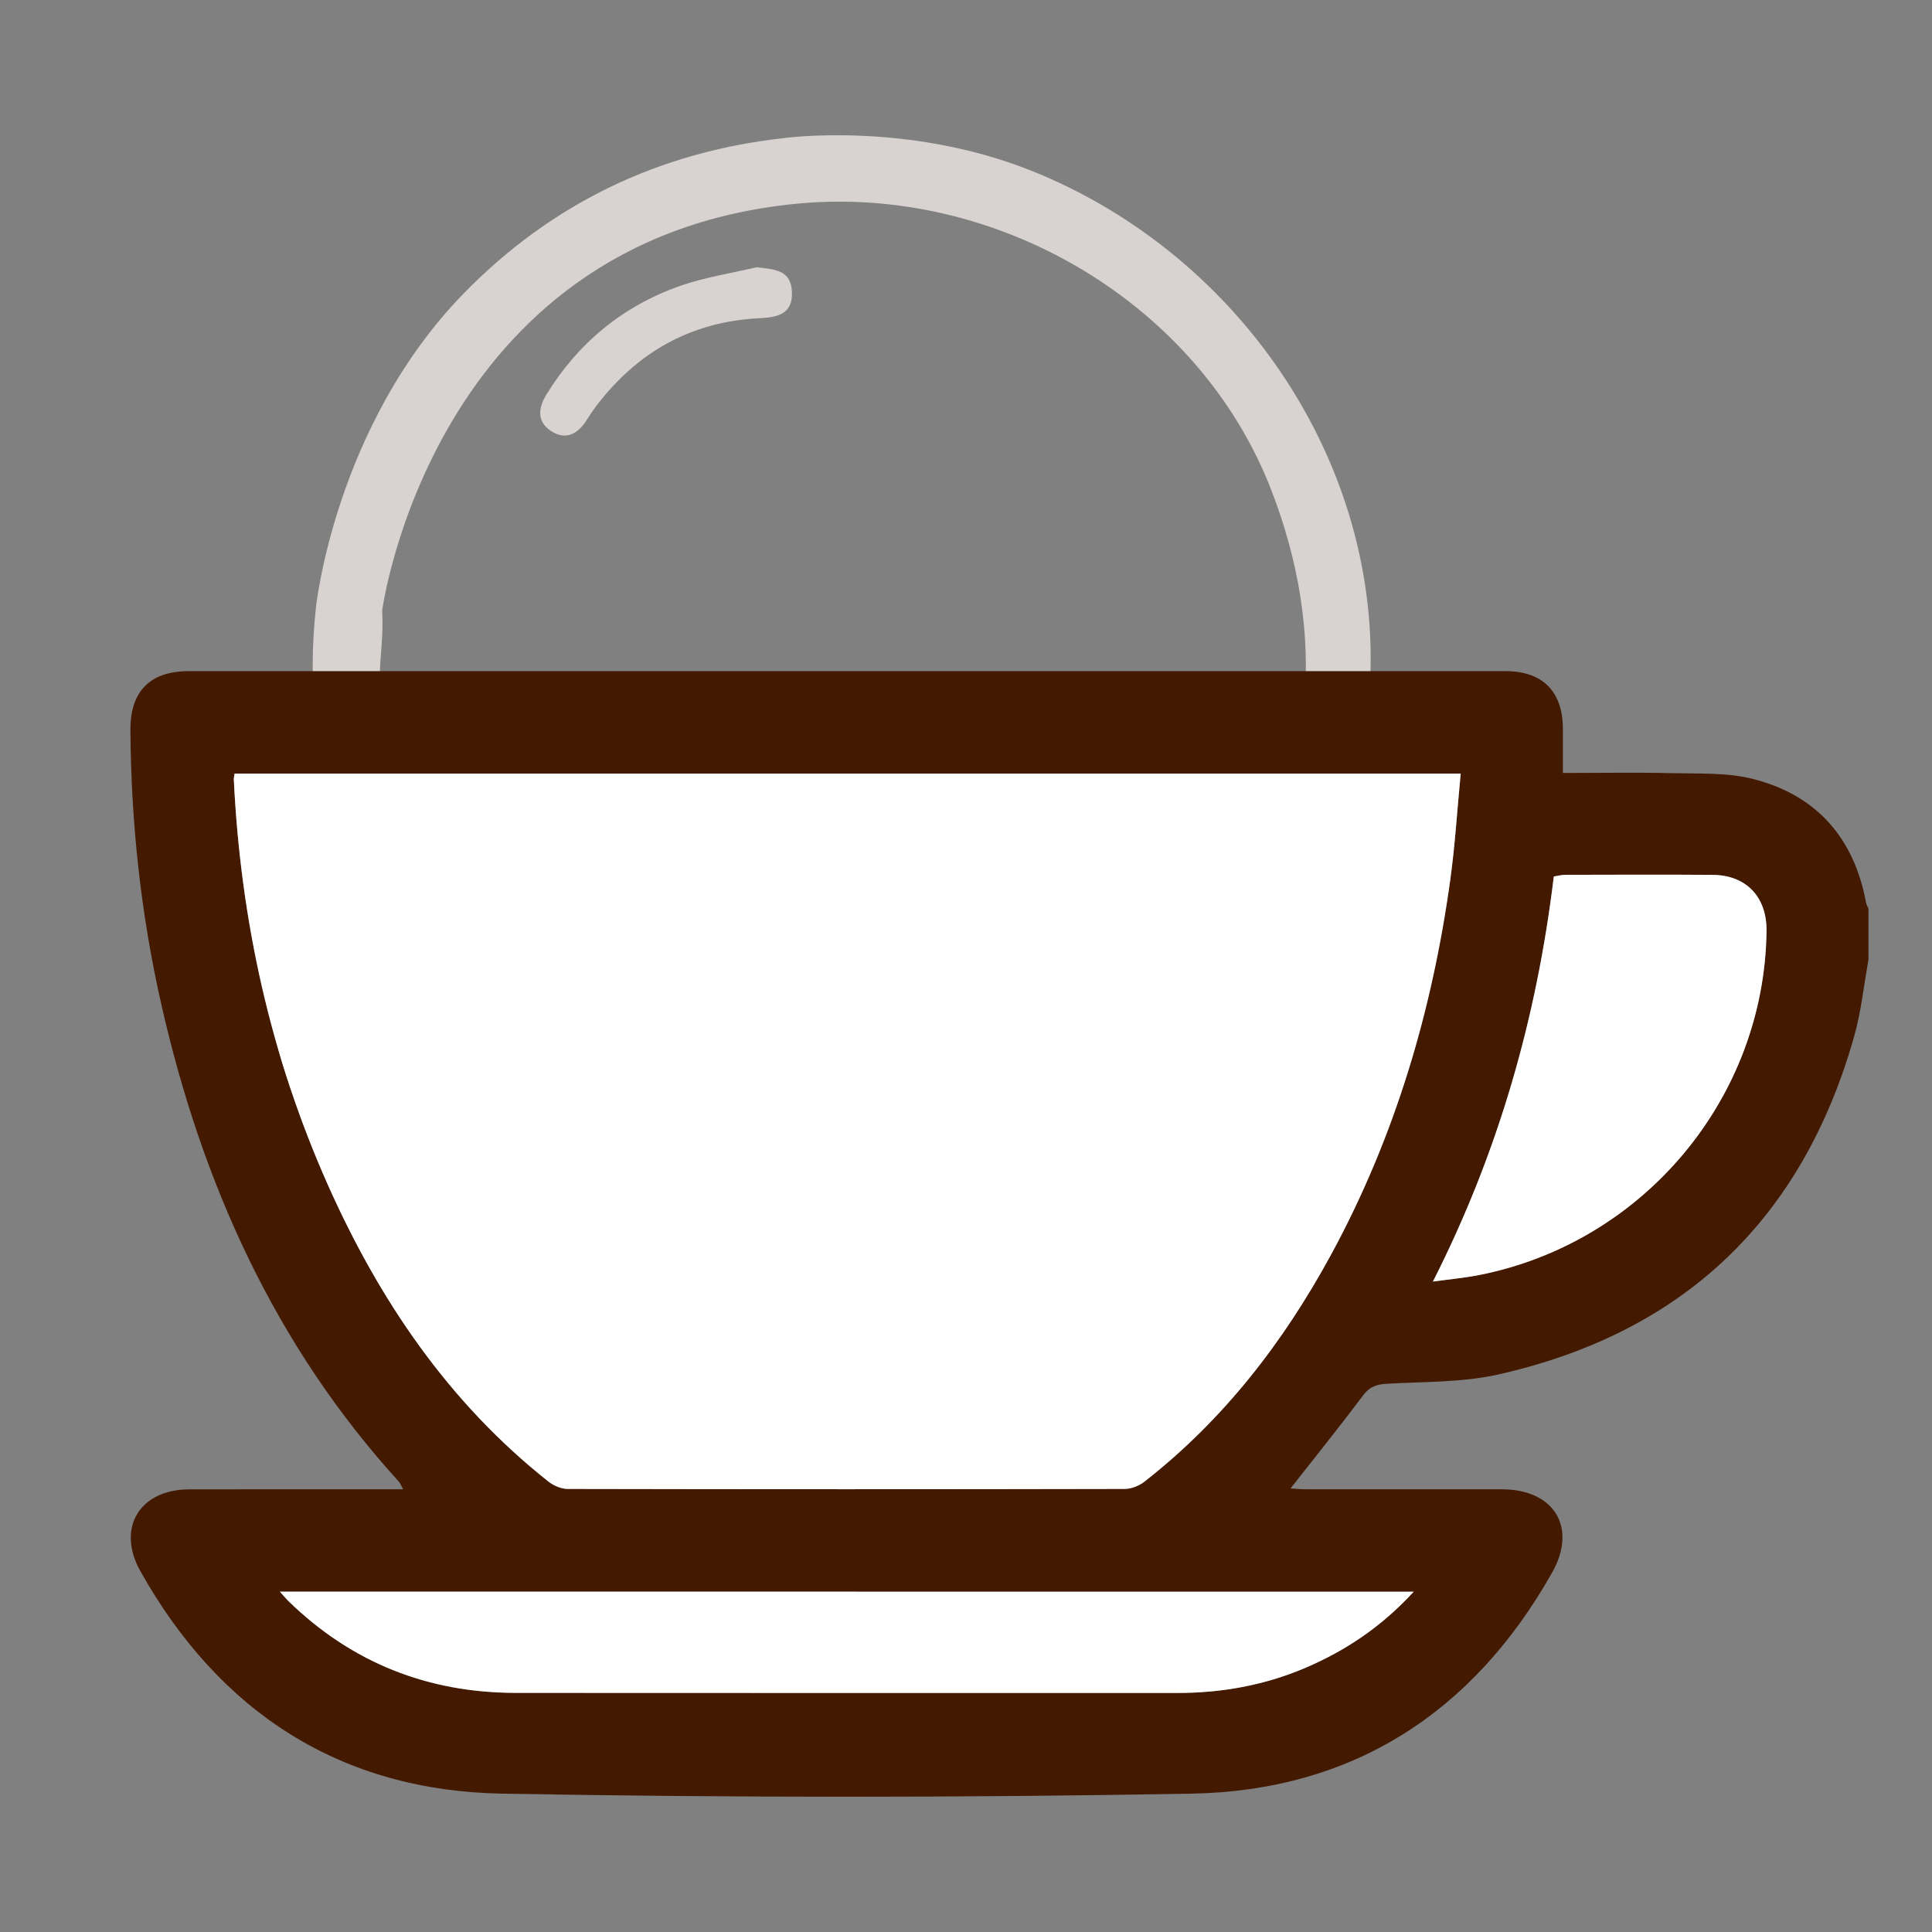
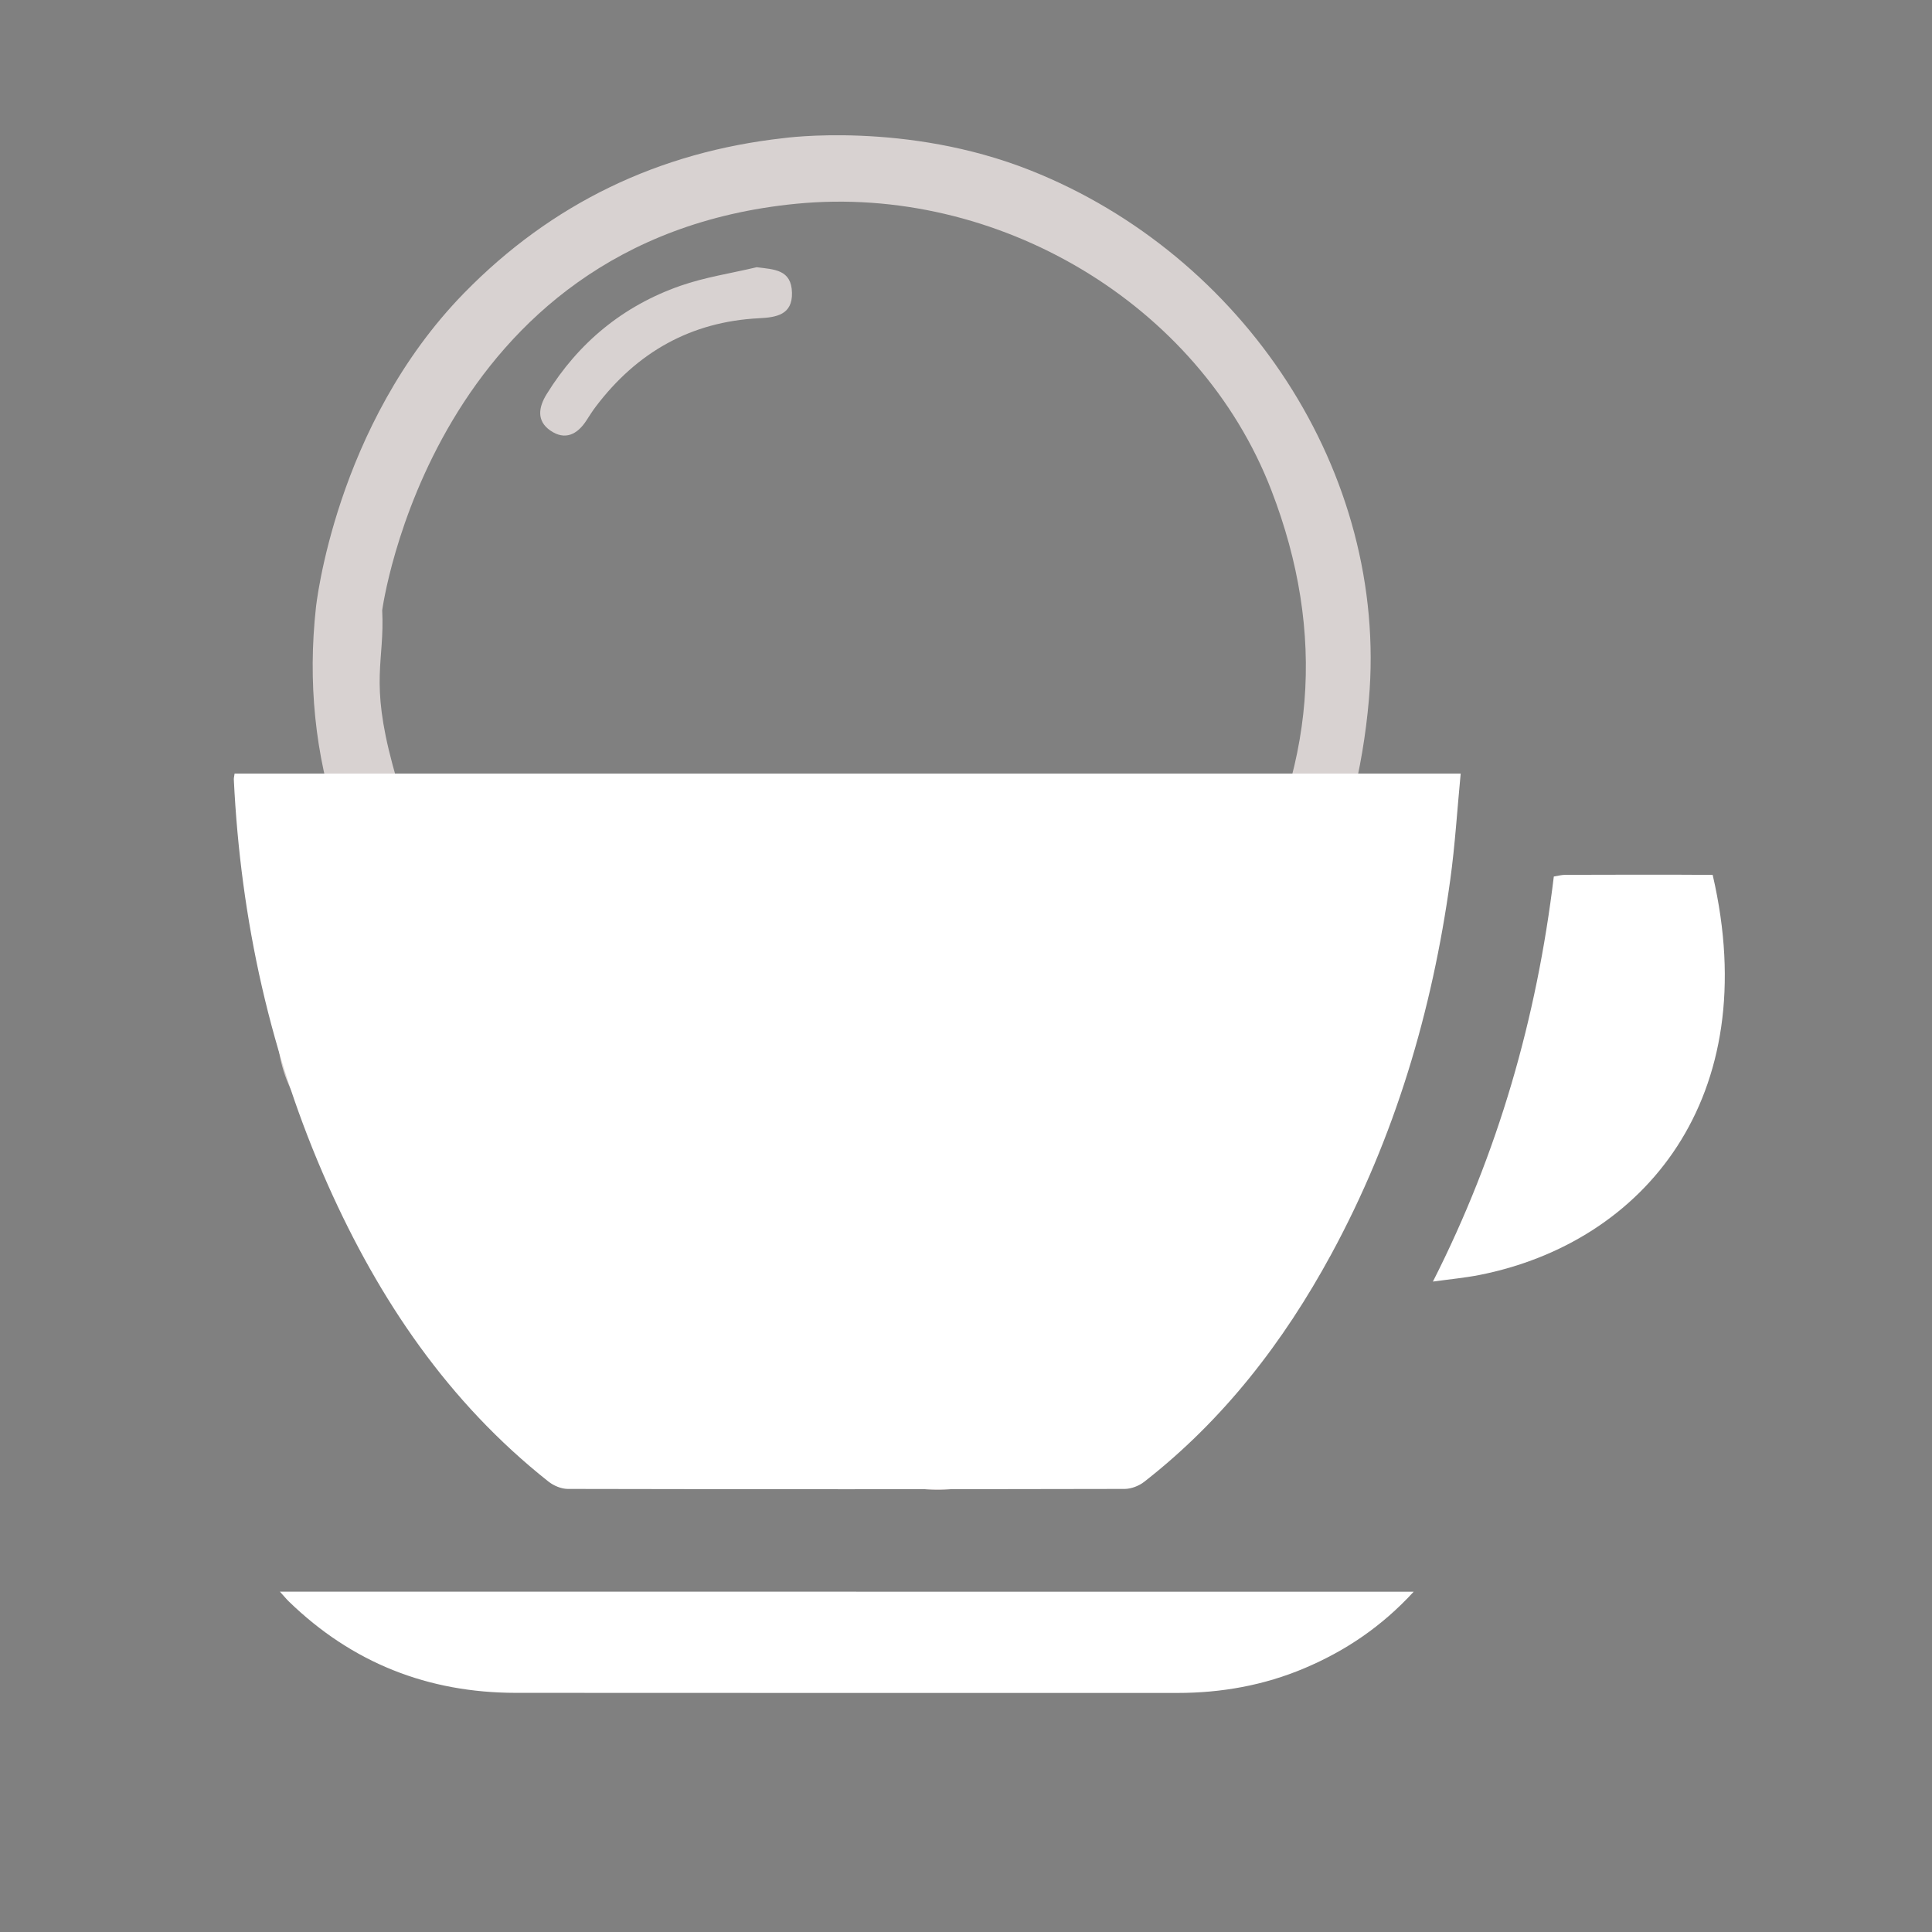
<svg xmlns="http://www.w3.org/2000/svg" width="400" height="400" viewBox="0 0 400 400" fill="none">
  <rect x="0" y="0" width="400" height="400" fill="#808080" stroke="none" />
  <g clip-path="url(#clip0_3_105)">
    <path d="M289.24 204.106C286.98 195.556 280.24 190.436 272.49 187.286C275.06 180.046 277.96 173.346 279.77 166.356C281.58 159.356 282.78 152.116 283.41 144.916C287.52 97.766 257.4 52.766 213.35 35.276C187.6 25.046 162.25 28.596 162.25 28.596C136.39 31.466 114.2 42.126 96.08 60.676C69.3 88.096 65.41 125.786 65.41 125.786C63.73 141.086 65.17 156.076 70.04 170.676C71.89 176.226 74.15 181.636 76.26 187.216C75.59 187.566 75.08 187.856 74.55 188.106C61.91 193.816 55.38 205.836 57.94 218.696C60.14 229.746 68.16 237.736 78.92 240.166H167.84V241.296C167.84 243.186 167.84 244.816 167.84 246.446V279.476C167.87 287.926 170.07 295.556 176.63 301.316C185.05 308.716 194.78 310.516 205 306.076C209.98 303.916 213.74 300.836 216.38 297.016L219.05 291.986C219.1 291.866 219.14 291.756 219.18 291.636L220.29 287.926C220.8 285.676 221.09 283.286 221.12 280.766C221.3 269.236 221.16 257.696 221.16 246.166C221.16 244.566 221.16 242.966 221.16 241.336C227.33 241.336 232.83 241.336 238.62 241.336C238.52 241.736 238.43 242.116 238.34 242.496H252.85C252.86 242.476 252.86 242.456 252.87 242.436C261.2 240.866 268.86 240.346 275.82 237.846C283.44 235.106 288.5 228.586 289.9 220.596C290.82 215.266 290.62 209.326 289.24 204.106ZM262.09 227.286C247.22 227.326 232.34 227.286 217.47 227.306C209.67 227.316 207.56 229.466 207.55 237.366C207.54 251.936 207.57 266.506 207.53 281.076C207.51 286.736 205.08 291.096 199.86 293.466C194.99 295.676 190.36 294.846 186.27 291.416C182.87 288.556 181.85 284.726 181.87 280.416C181.93 265.846 181.93 251.276 181.87 236.706C181.84 229.766 179.4 227.366 172.56 227.306C167.4 227.266 162.24 227.296 157.08 227.296C133.4 227.296 109.73 227.316 86.05 227.276C79.22 227.266 74.15 223.946 72.08 218.366C68.64 209.086 75.34 199.946 85.84 199.916C114.22 199.836 142.6 199.886 170.98 199.886C178.28 199.886 181.71 197.666 181.73 192.956C181.76 188.236 178.42 186.066 171.04 186.066C146 186.066 120.95 186.106 95.91 185.966C94.13 185.956 91.28 185.046 90.75 183.786C87.21 175.456 83.61 166.996 81.29 158.386C76.53 140.716 79.66 137.056 79.13 126.356C79.13 126.356 89.39 49.556 164.85 42.186C206.29 38.136 248.24 62.676 263.23 101.526C274.66 131.146 272.35 159.726 256.36 187.166C252.01 194.626 254.41 199.586 262.51 199.876C271.46 200.196 277.53 205.726 277.54 213.576C277.56 221.616 271.24 227.266 262.09 227.286Z" fill="#D8D2D1" />
    <path d="M156.66 55.326C151.37 56.586 145.92 57.396 140.82 59.186C129 63.336 119.77 70.926 113.17 81.616C111.52 84.286 111.04 87.106 113.91 89.116C116.97 91.256 119.54 89.966 121.43 87.026C122.06 86.046 122.68 85.066 123.38 84.146C131.88 72.936 143.02 66.596 157.18 65.886C160.78 65.706 164.09 65.156 163.97 60.586C163.85 55.806 160.33 55.786 156.66 55.326Z" fill="#D8D2D1" />
-     <path d="M386.85 198.686C385.89 203.956 385.35 209.346 383.91 214.476C373.23 252.356 348.63 275.896 310.26 284.556C302.81 286.236 294.92 286.046 287.22 286.486C285.06 286.606 283.61 287.046 282.24 288.866C277.41 295.306 272.36 301.566 267.19 308.166C268.27 308.226 269.25 308.336 270.24 308.336C283.83 308.346 297.42 308.326 311.01 308.346C321.77 308.366 326.62 316.236 321.36 325.566C304.97 354.636 279.97 370.756 246.66 371.356C199.11 372.206 151.53 372.206 103.98 371.356C70.52 370.756 45.47 354.536 29.07 325.306C24.05 316.356 28.9 308.386 39.15 308.356C53.79 308.316 68.43 308.346 83.46 308.346C83.06 307.616 82.9 307.106 82.56 306.736C56.83 278.456 41.77 244.846 33.4 207.946C29.16 189.276 27.13 170.326 27 151.176C26.94 143.166 31.04 138.966 39.01 138.956C129.92 138.946 220.82 138.946 311.73 138.956C319.45 138.956 323.59 143.226 323.58 150.996C323.58 153.896 323.58 156.786 323.58 160.036C331.29 160.036 338.76 159.896 346.22 160.076C351.82 160.206 357.62 159.916 362.95 161.276C376.08 164.616 383.85 173.466 386.34 186.846C386.42 187.296 386.67 187.716 386.85 188.146C386.85 191.656 386.85 195.166 386.85 198.686ZM48.57 160.156C48.5 160.696 48.4 161.036 48.41 161.366C49.82 190.526 56 218.626 67.89 245.326C78.51 269.156 92.84 290.346 113.53 306.726C114.62 307.586 116.21 308.266 117.56 308.266C155.98 308.346 194.41 308.346 232.83 308.266C234.19 308.266 235.8 307.646 236.89 306.796C253.32 293.976 265.77 277.836 275.64 259.646C288.79 235.406 296.5 209.386 300.26 182.156C301.26 174.916 301.7 167.606 302.42 160.156C217.41 160.156 133 160.156 48.57 160.156ZM292.69 329.546C214.22 329.546 136.36 329.546 57.95 329.546C58.8 330.476 59.28 331.076 59.83 331.606C72.91 344.276 88.62 350.476 106.76 350.496C152.43 350.536 198.09 350.506 243.76 350.516C252.88 350.516 261.7 348.946 270.1 345.386C278.55 341.796 286.05 336.786 292.69 329.546ZM296.67 265.336C300.3 264.826 303.32 264.556 306.27 263.966C340.34 257.226 365.3 227.306 365.73 192.756C365.82 185.726 361.55 181.176 354.58 181.126C344.4 181.046 334.21 181.096 324.03 181.116C323.26 181.116 322.49 181.346 321.69 181.466C318.16 210.786 310.23 238.606 296.67 265.336Z" fill="#431900" />
    <path d="M48.57 160.156C133 160.156 217.4 160.156 302.42 160.156C301.7 167.606 301.26 174.916 300.26 182.156C296.5 209.386 288.79 235.406 275.64 259.646C265.77 277.836 253.32 293.976 236.89 306.796C235.8 307.646 234.2 308.266 232.83 308.266C194.41 308.346 155.98 308.346 117.56 308.266C116.2 308.266 114.61 307.586 113.53 306.726C92.84 290.346 78.51 269.156 67.89 245.326C56 218.626 49.82 190.536 48.41 161.366C48.4 161.036 48.5 160.706 48.57 160.156Z" fill="white" />
    <path d="M292.69 329.546C286.04 336.786 278.55 341.796 270.1 345.376C261.7 348.936 252.87 350.506 243.76 350.506C198.09 350.496 152.43 350.526 106.76 350.486C88.62 350.466 72.9 344.276 59.83 331.596C59.28 331.066 58.8 330.466 57.95 329.536C136.36 329.546 214.22 329.546 292.69 329.546Z" fill="white" />
-     <path d="M296.67 265.336C310.23 238.606 318.16 210.786 321.7 181.476C322.49 181.356 323.27 181.126 324.04 181.126C334.22 181.106 344.41 181.056 354.59 181.136C361.56 181.186 365.83 185.736 365.74 192.766C365.31 227.316 340.35 257.236 306.28 263.976C303.31 264.556 300.3 264.836 296.67 265.336Z" fill="white" />
+     <path d="M296.67 265.336C310.23 238.606 318.16 210.786 321.7 181.476C322.49 181.356 323.27 181.126 324.04 181.126C334.22 181.106 344.41 181.056 354.59 181.136C365.31 227.316 340.35 257.236 306.28 263.976C303.31 264.556 300.3 264.836 296.67 265.336Z" fill="white" />
  </g>
  <defs>
    <clipPath id="clip0_3_105">
      <rect width="400" height="400" fill="white" />
    </clipPath>
  </defs>
</svg>